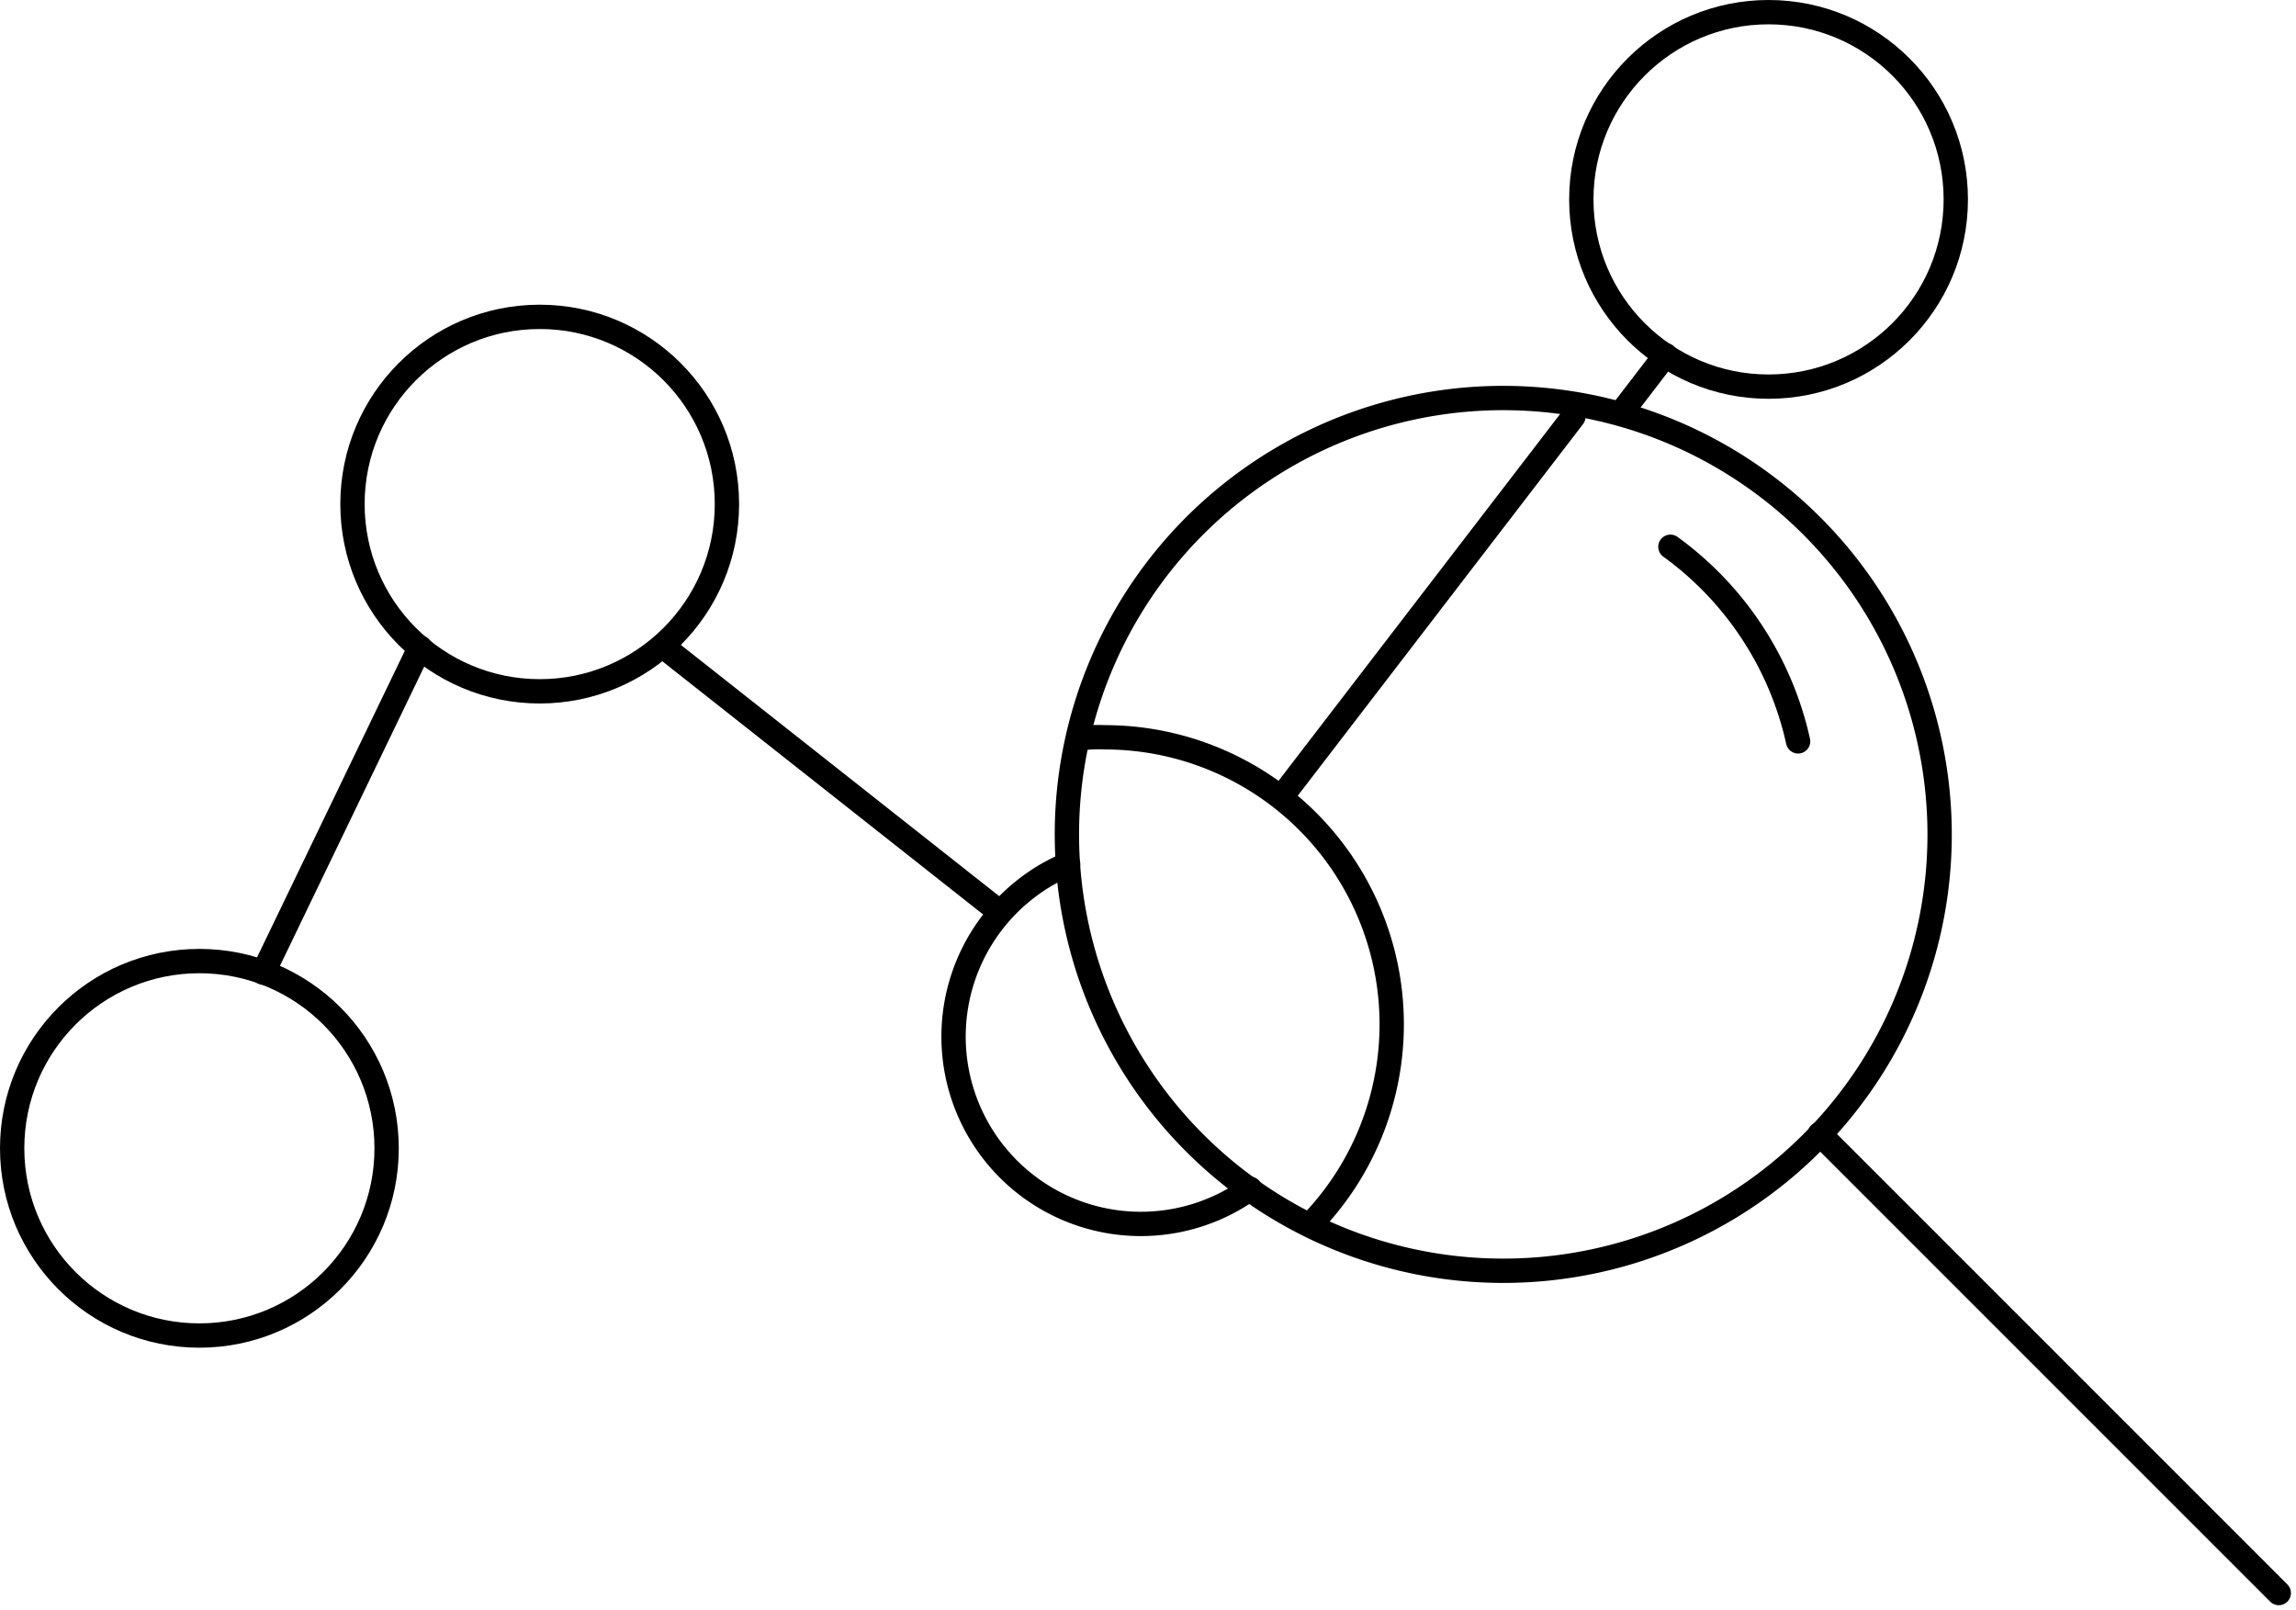
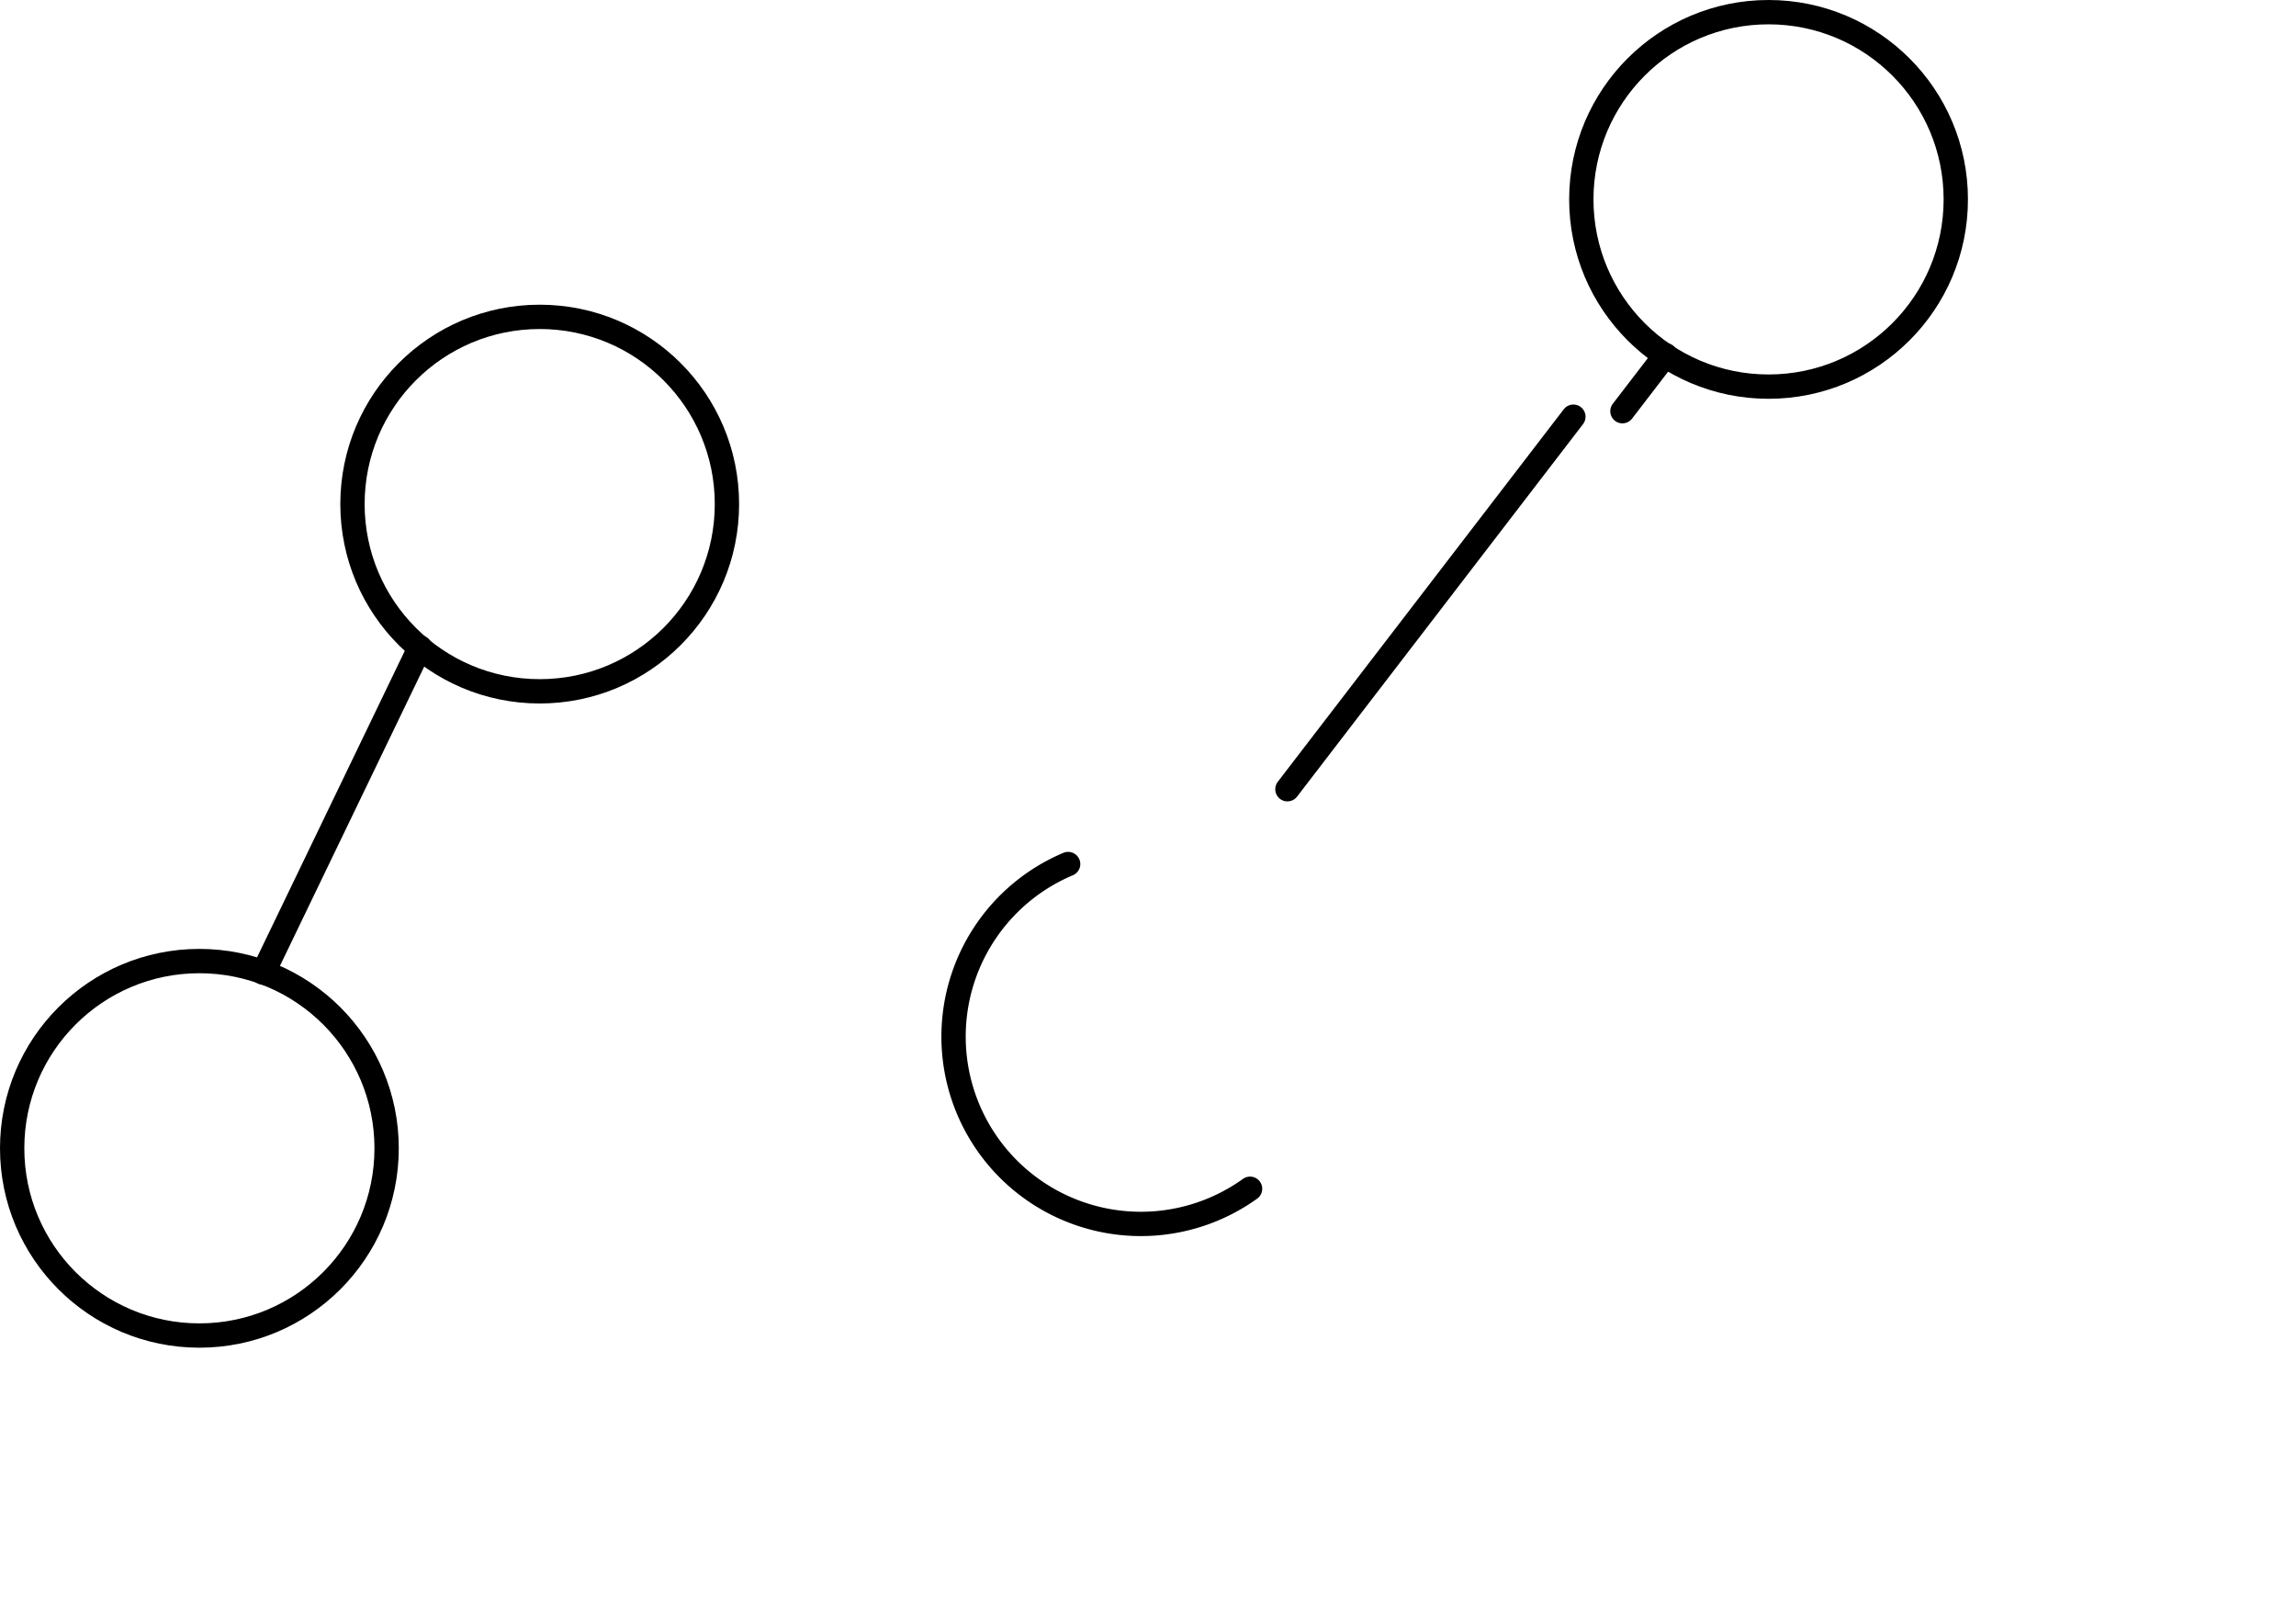
<svg xmlns="http://www.w3.org/2000/svg" width="94.4" height="66.203" viewBox="0 0 94.4 66.203">
  <g id="analysis" transform="translate(0.5 0.5)">
-     <path d="M1250.2,3771.936A17.941,17.941,0,1,1,1232.258,3754,17.95,17.95,0,0,1,1250.2,3771.936Z" transform="translate(-1170.952 -3738.136)" fill="none" stroke="#000" stroke-linecap="round" stroke-linejoin="round" stroke-width="1" />
-     <path d="M1266.655,3773.6a13.471,13.471,0,0,0-5.25-8" transform="translate(-1193.226 -3743.62)" fill="none" stroke="#000" stroke-linecap="round" stroke-linejoin="round" stroke-width="1" />
-     <line x2="18.875" y2="18.875" transform="translate(74.317 46.121)" fill="none" stroke="#000" stroke-linecap="round" stroke-linejoin="round" stroke-width="1" />
    <line y1="13.371" x2="6.446" transform="translate(10.321 26.117)" fill="none" stroke="#000" stroke-linecap="round" stroke-linejoin="round" stroke-width="1" />
-     <line x2="13.312" y2="10.506" transform="translate(27.079 26.325)" fill="none" stroke="#000" stroke-linecap="round" stroke-linejoin="round" stroke-width="1" />
    <line y1="2.307" x2="1.771" transform="translate(66.206 14.099)" fill="none" stroke="#000" stroke-linecap="round" stroke-linejoin="round" stroke-width="1" />
    <circle cx="7.698" cy="7.698" r="7.698" transform="translate(13.992 12.527)" fill="none" stroke="#000" stroke-linecap="round" stroke-linejoin="round" stroke-width="1" />
    <circle cx="7.698" cy="7.698" r="7.698" transform="translate(0 39.013)" fill="none" stroke="#000" stroke-linecap="round" stroke-linejoin="round" stroke-width="1" />
    <path d="M1217.59,3803.754a7.7,7.7,0,1,1-7.48-13.351" transform="translate(-1166.694 -3755.379)" fill="none" stroke="#000" stroke-linecap="round" stroke-linejoin="round" stroke-width="1" />
    <circle cx="7.698" cy="7.698" r="7.698" transform="translate(64.516 0)" fill="none" stroke="#000" stroke-linecap="round" stroke-linejoin="round" stroke-width="1" />
    <line y1="15.316" x2="11.758" transform="translate(52.432 16.632)" fill="none" stroke="#000" stroke-linecap="round" stroke-linejoin="round" stroke-width="1" />
-     <path d="M1215.669,3780.521a5.4,5.4,0,0,1,.809-.021,11.8,11.8,0,0,1,8.436,20.05" transform="translate(-1171.557 -3750.687)" fill="none" stroke="#000" stroke-linecap="round" stroke-linejoin="round" stroke-width="1" />
  </g>
</svg>